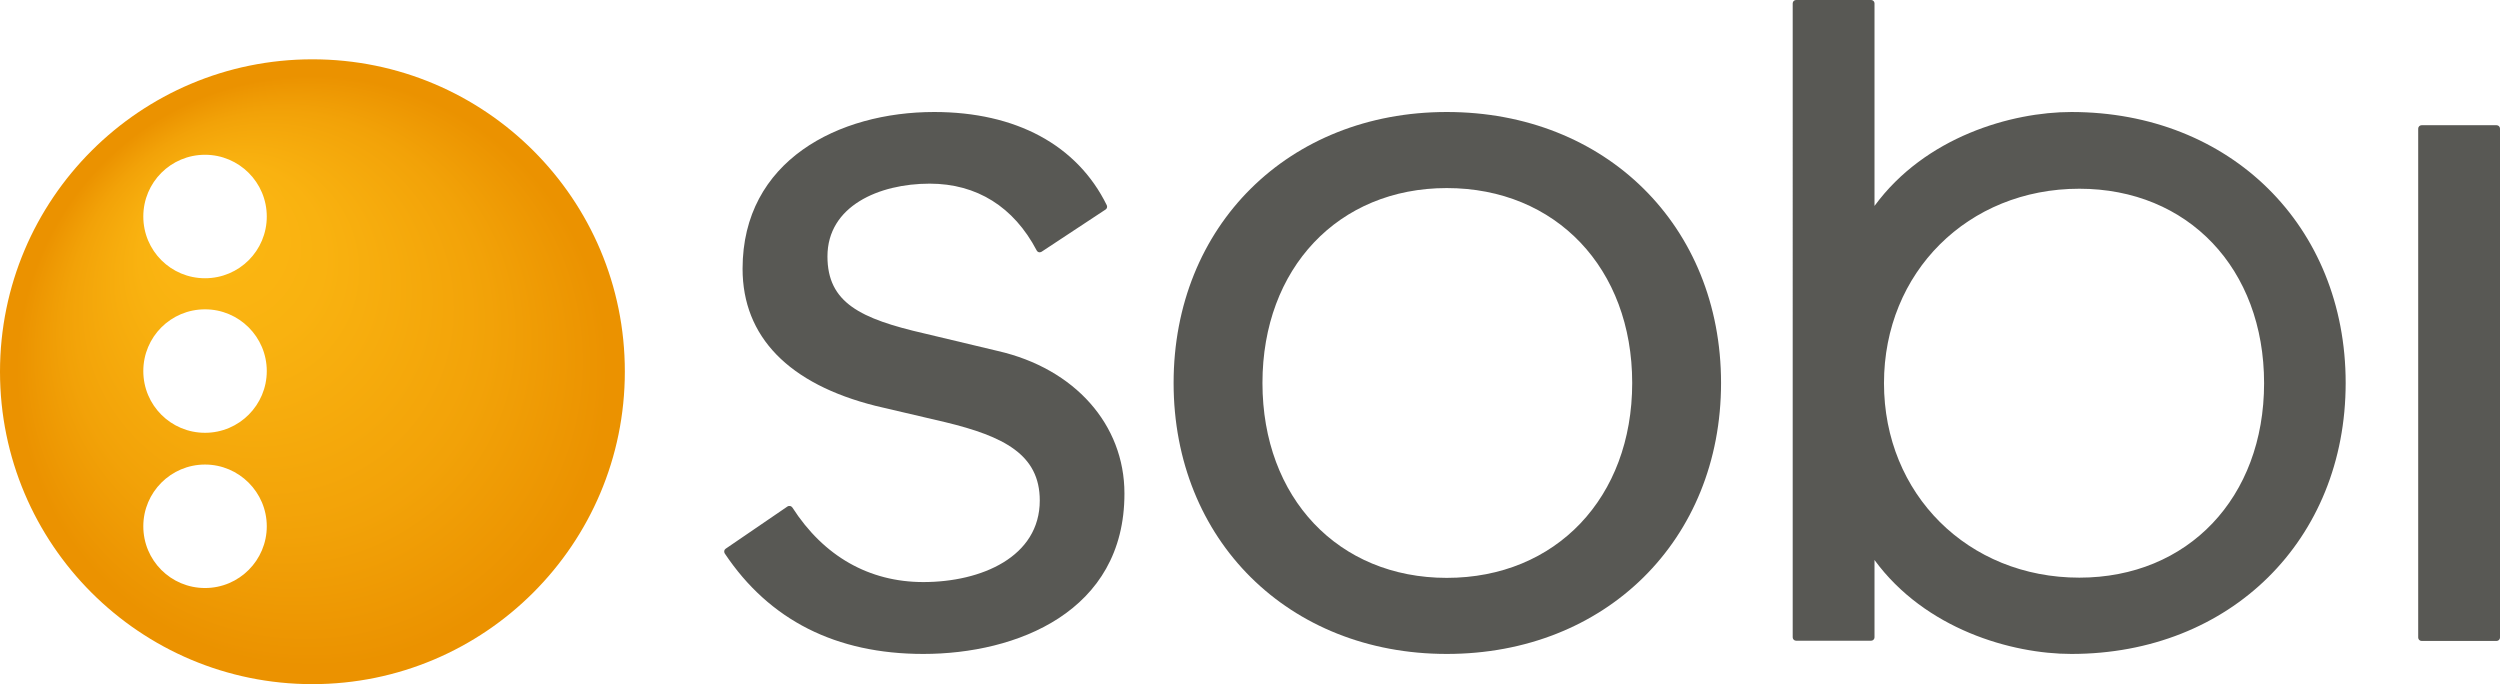
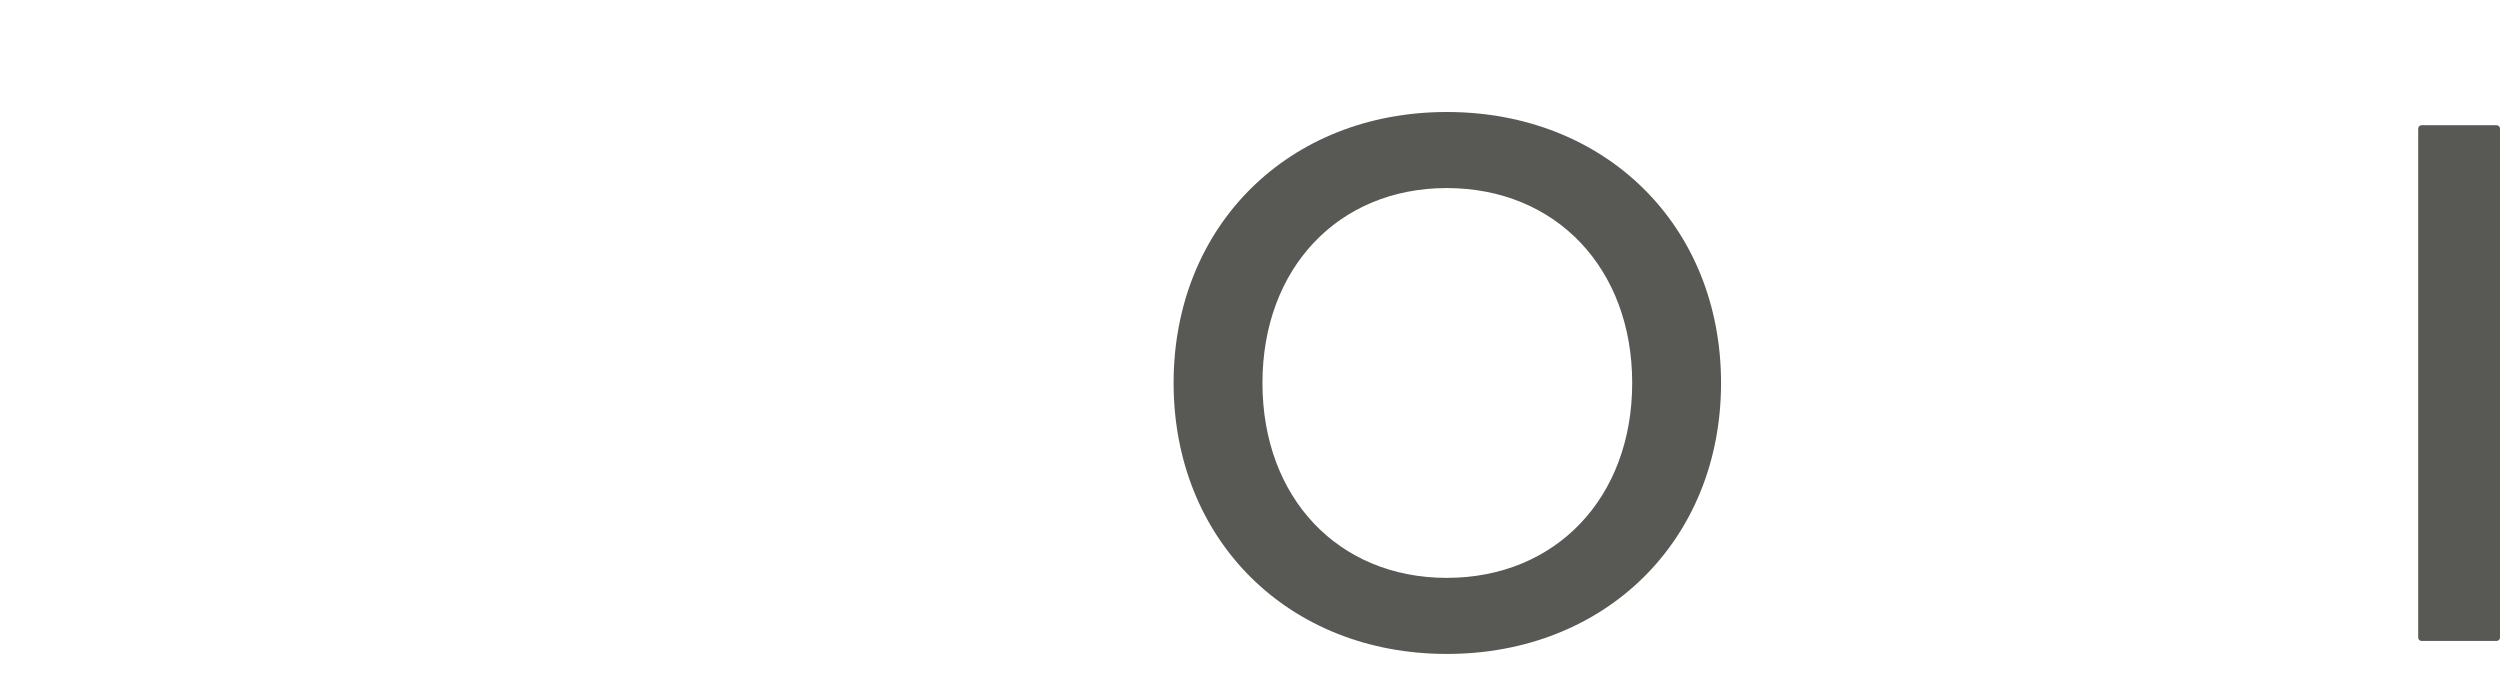
<svg xmlns="http://www.w3.org/2000/svg" version="1.1" id="Layer_1" x="0px" y="0px" viewBox="0 0 113.39 31.03" style="enable-background:new 0 0 113.39 31.03;" xml:space="preserve">
  <style type="text/css">
	.st0{fill:url(#SVGID_1_);}
	.st1{fill:#585854;}
</style>
  <radialGradient id="SVGID_1_" cx="14.173" cy="16.86" r="13.426" fx="8.82" fy="9.213" gradientUnits="userSpaceOnUse">
    <stop offset="0" style="stop-color:#FCB813" />
    <stop offset="0.31" style="stop-color:#F9B210" />
    <stop offset="0.714" style="stop-color:#F2A208" />
    <stop offset="1" style="stop-color:#EB9200" />
  </radialGradient>
-   <path class="st0" d="M14.17,2.69C6.35,2.69,0,9.03,0,16.86c0,7.83,6.35,14.17,14.17,14.17s14.17-6.35,14.17-14.17  C28.35,9.03,22,2.69,14.17,2.69z M9.3,26.67c-1.55,0-2.8-1.25-2.8-2.8c0-1.54,1.25-2.8,2.8-2.8c1.54,0,2.8,1.26,2.8,2.8  C12.1,25.41,10.85,26.67,9.3,26.67z M9.3,19.63c-1.55,0-2.8-1.25-2.8-2.8c0-1.55,1.25-2.8,2.8-2.8c1.54,0,2.8,1.25,2.8,2.8  C12.1,18.37,10.85,19.63,9.3,19.63z M9.3,12.62c-1.55,0-2.8-1.25-2.8-2.8s1.25-2.8,2.8-2.8c1.54,0,2.8,1.25,2.8,2.8  S10.85,12.62,9.3,12.62z" />
  <g>
    <g>
      <g>
-         <path class="st1" d="M41.88,29.66c-3.96,0-6.99-1.53-9.01-4.56c-0.04-0.07-0.03-0.16,0.04-0.21l2.81-1.92     c0.03-0.02,0.07-0.03,0.12-0.02c0.04,0.01,0.07,0.03,0.1,0.07c1.42,2.21,3.48,3.38,5.94,3.38c2.63,0,5.28-1.14,5.28-3.7     c0-2.09-1.64-2.91-4.28-3.55l-3.16-0.74c-3.95-0.99-6.04-3.14-6.04-6.22c0-4.91,4.36-7.11,8.69-7.11c3.71,0,6.49,1.5,7.83,4.23     c0.03,0.07,0.01,0.15-0.05,0.19l-2.91,1.92c-0.04,0.02-0.08,0.03-0.12,0.02c-0.04-0.01-0.08-0.04-0.1-0.08     c-1.04-1.98-2.72-3.03-4.85-3.03c-2.31,0-4.64,1.02-4.64,3.3c0,2.1,1.49,2.83,4.42,3.5l3.31,0.79c3.49,0.8,5.74,3.34,5.74,6.46     C51.01,27.76,46.09,29.66,41.88,29.66" />
        <path class="st1" d="M65.62,29.66c-7.18,0-12.39-5.17-12.39-12.29c0-7.12,5.21-12.29,12.39-12.29c7.21,0,12.44,5.17,12.44,12.29     C78.06,24.49,72.83,29.66,65.62,29.66 M65.62,8.53c-4.92,0-8.36,3.64-8.36,8.84c0,5.21,3.44,8.84,8.36,8.84     c4.95,0,8.41-3.64,8.41-8.84C74.03,12.17,70.57,8.53,65.62,8.53" />
-         <path class="st1" d="M93.95,29.66c-2.71,0-6.63-1.12-8.93-4.26v3.51c0,0.08-0.07,0.15-0.15,0.15h-3.41     c-0.08,0-0.15-0.07-0.15-0.15V0.15c0-0.08,0.07-0.15,0.15-0.15h3.41c0.08,0,0.15,0.07,0.15,0.15v9.19     c2.3-3.14,6.22-4.26,8.93-4.26c7.21,0,12.44,5.17,12.44,12.29C106.39,24.49,101.16,29.66,93.95,29.66 M94.31,8.56     c-5.05,0-8.86,3.79-8.86,8.82c0,5.03,3.81,8.82,8.86,8.82c4.93,0,8.38-3.63,8.38-8.82C102.69,12.18,99.24,8.56,94.31,8.56" />
        <path class="st1" d="M113.24,29.07h-3.41c-0.08,0-0.15-0.07-0.15-0.15V5.83c0-0.08,0.07-0.15,0.15-0.15h3.41     c0.08,0,0.15,0.07,0.15,0.15v23.09C113.39,29,113.32,29.07,113.24,29.07" />
      </g>
    </g>
  </g>
</svg>